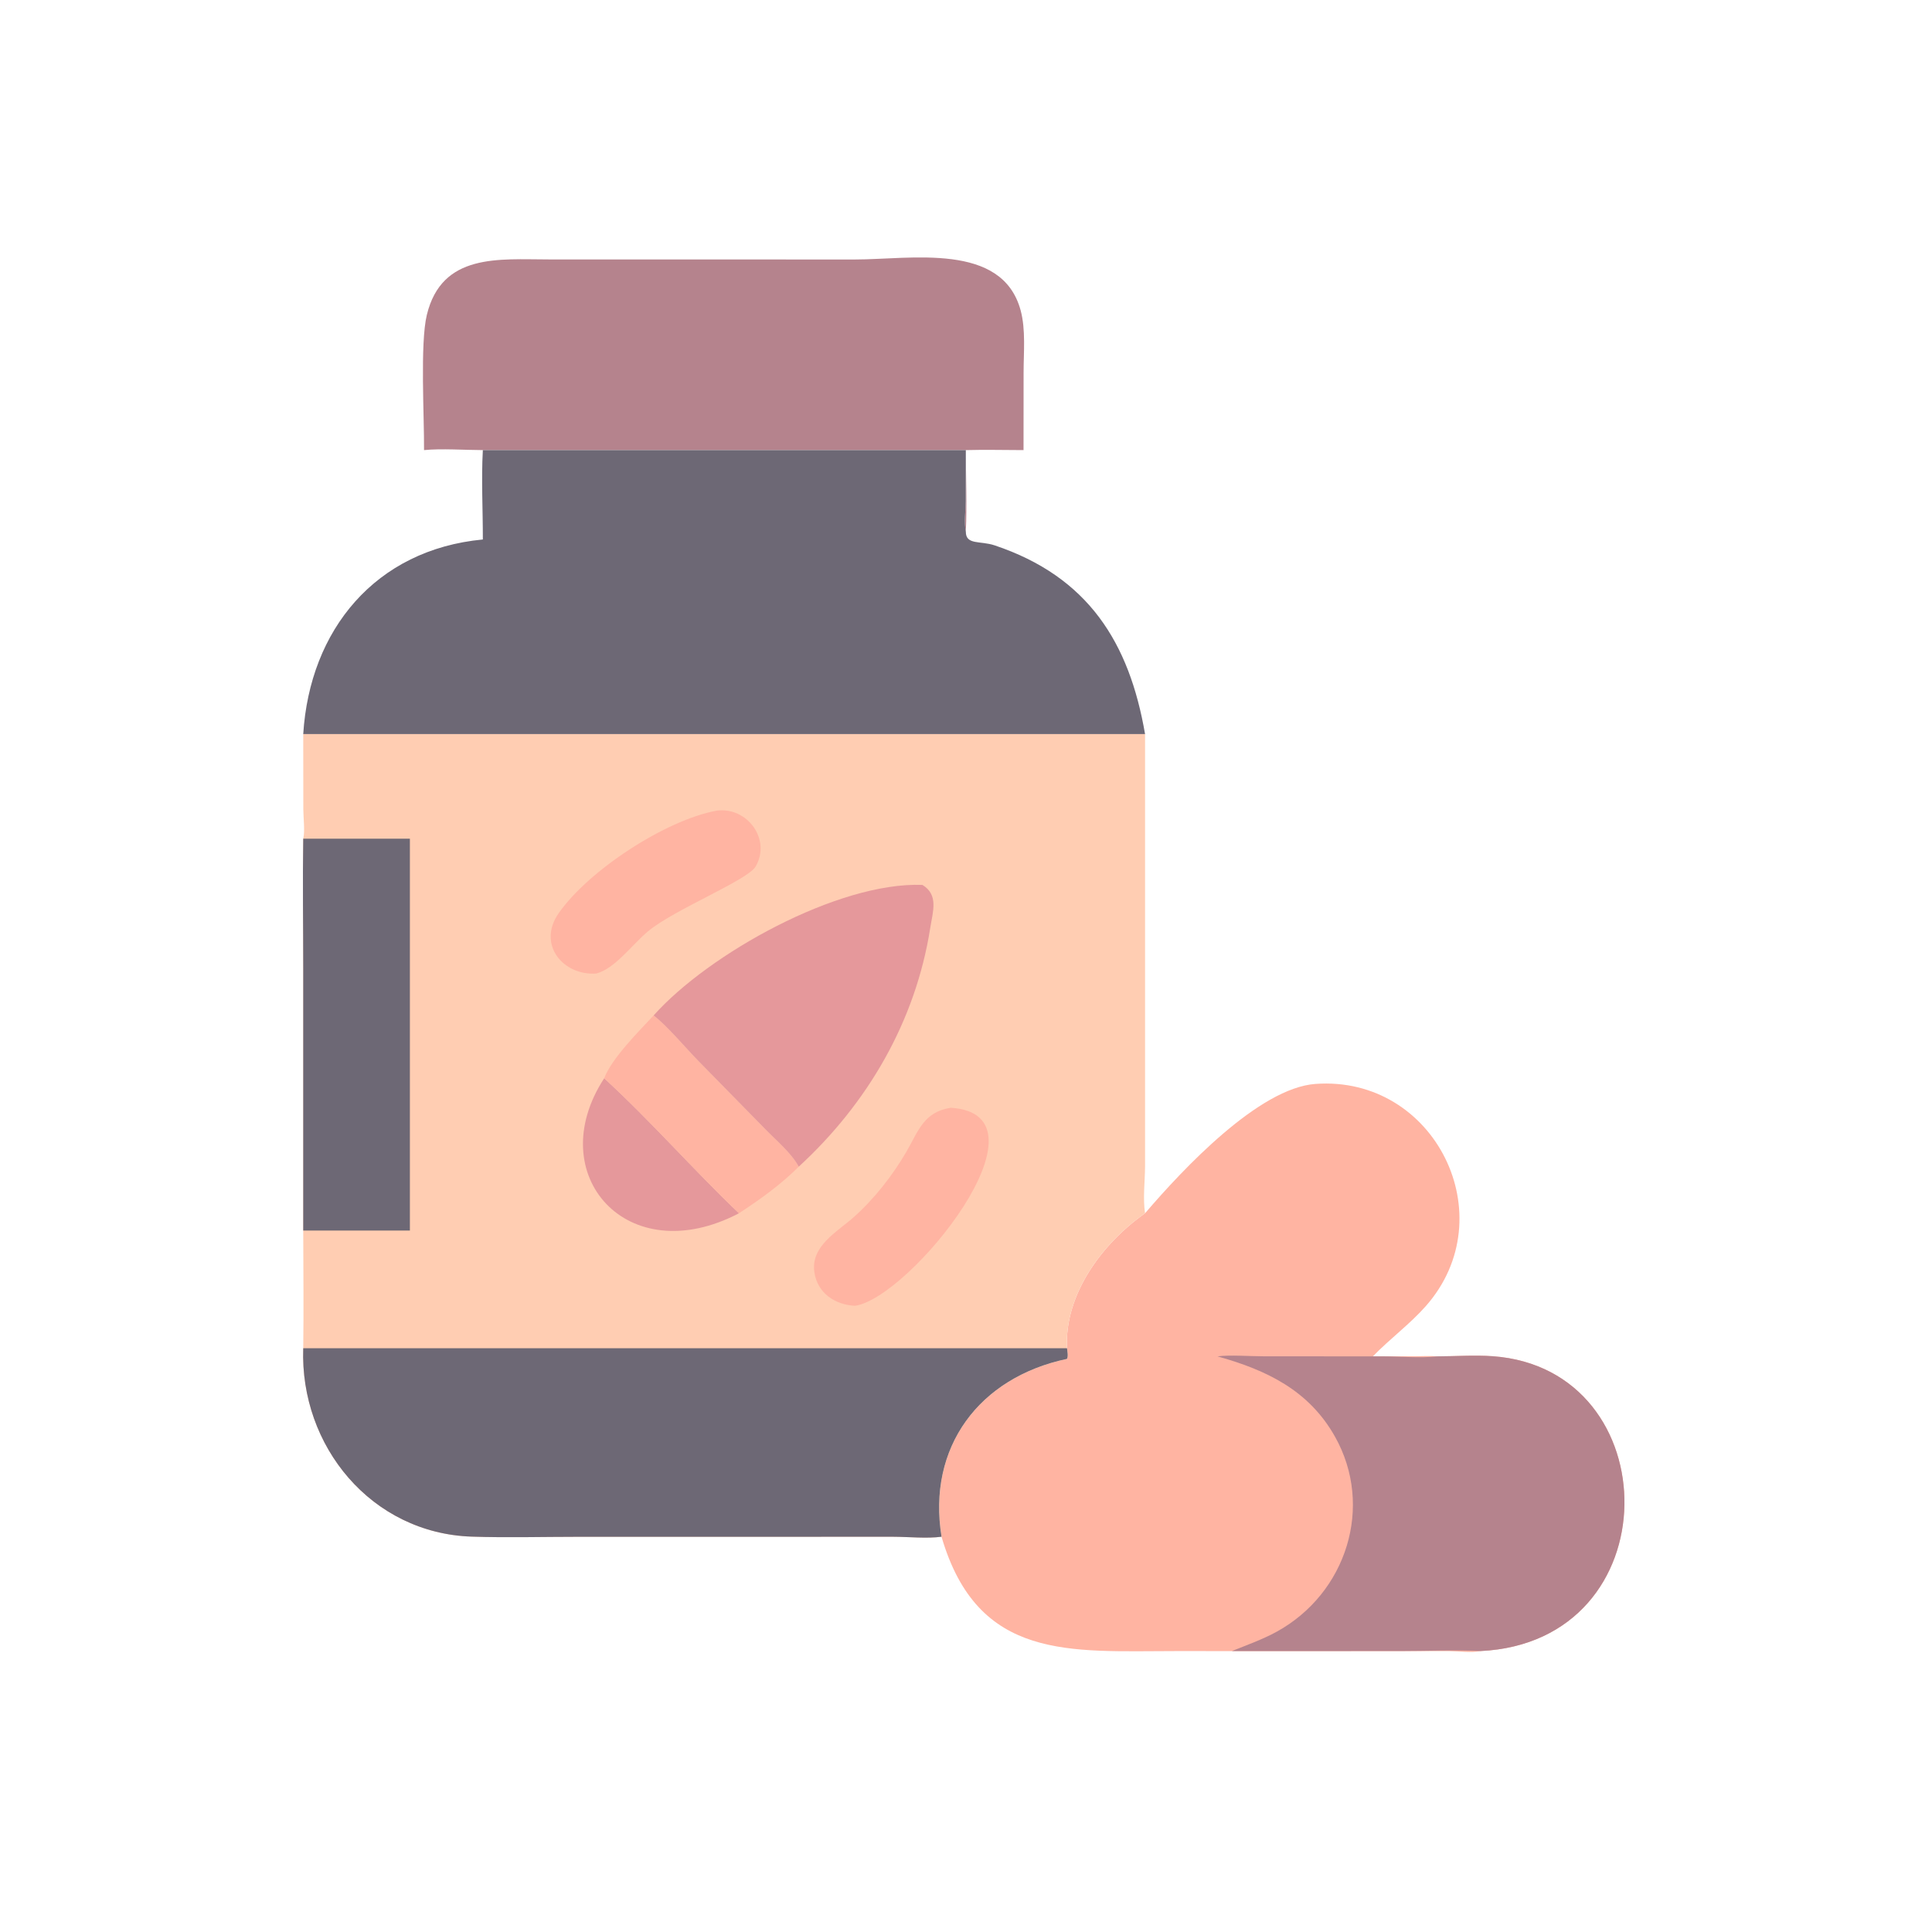
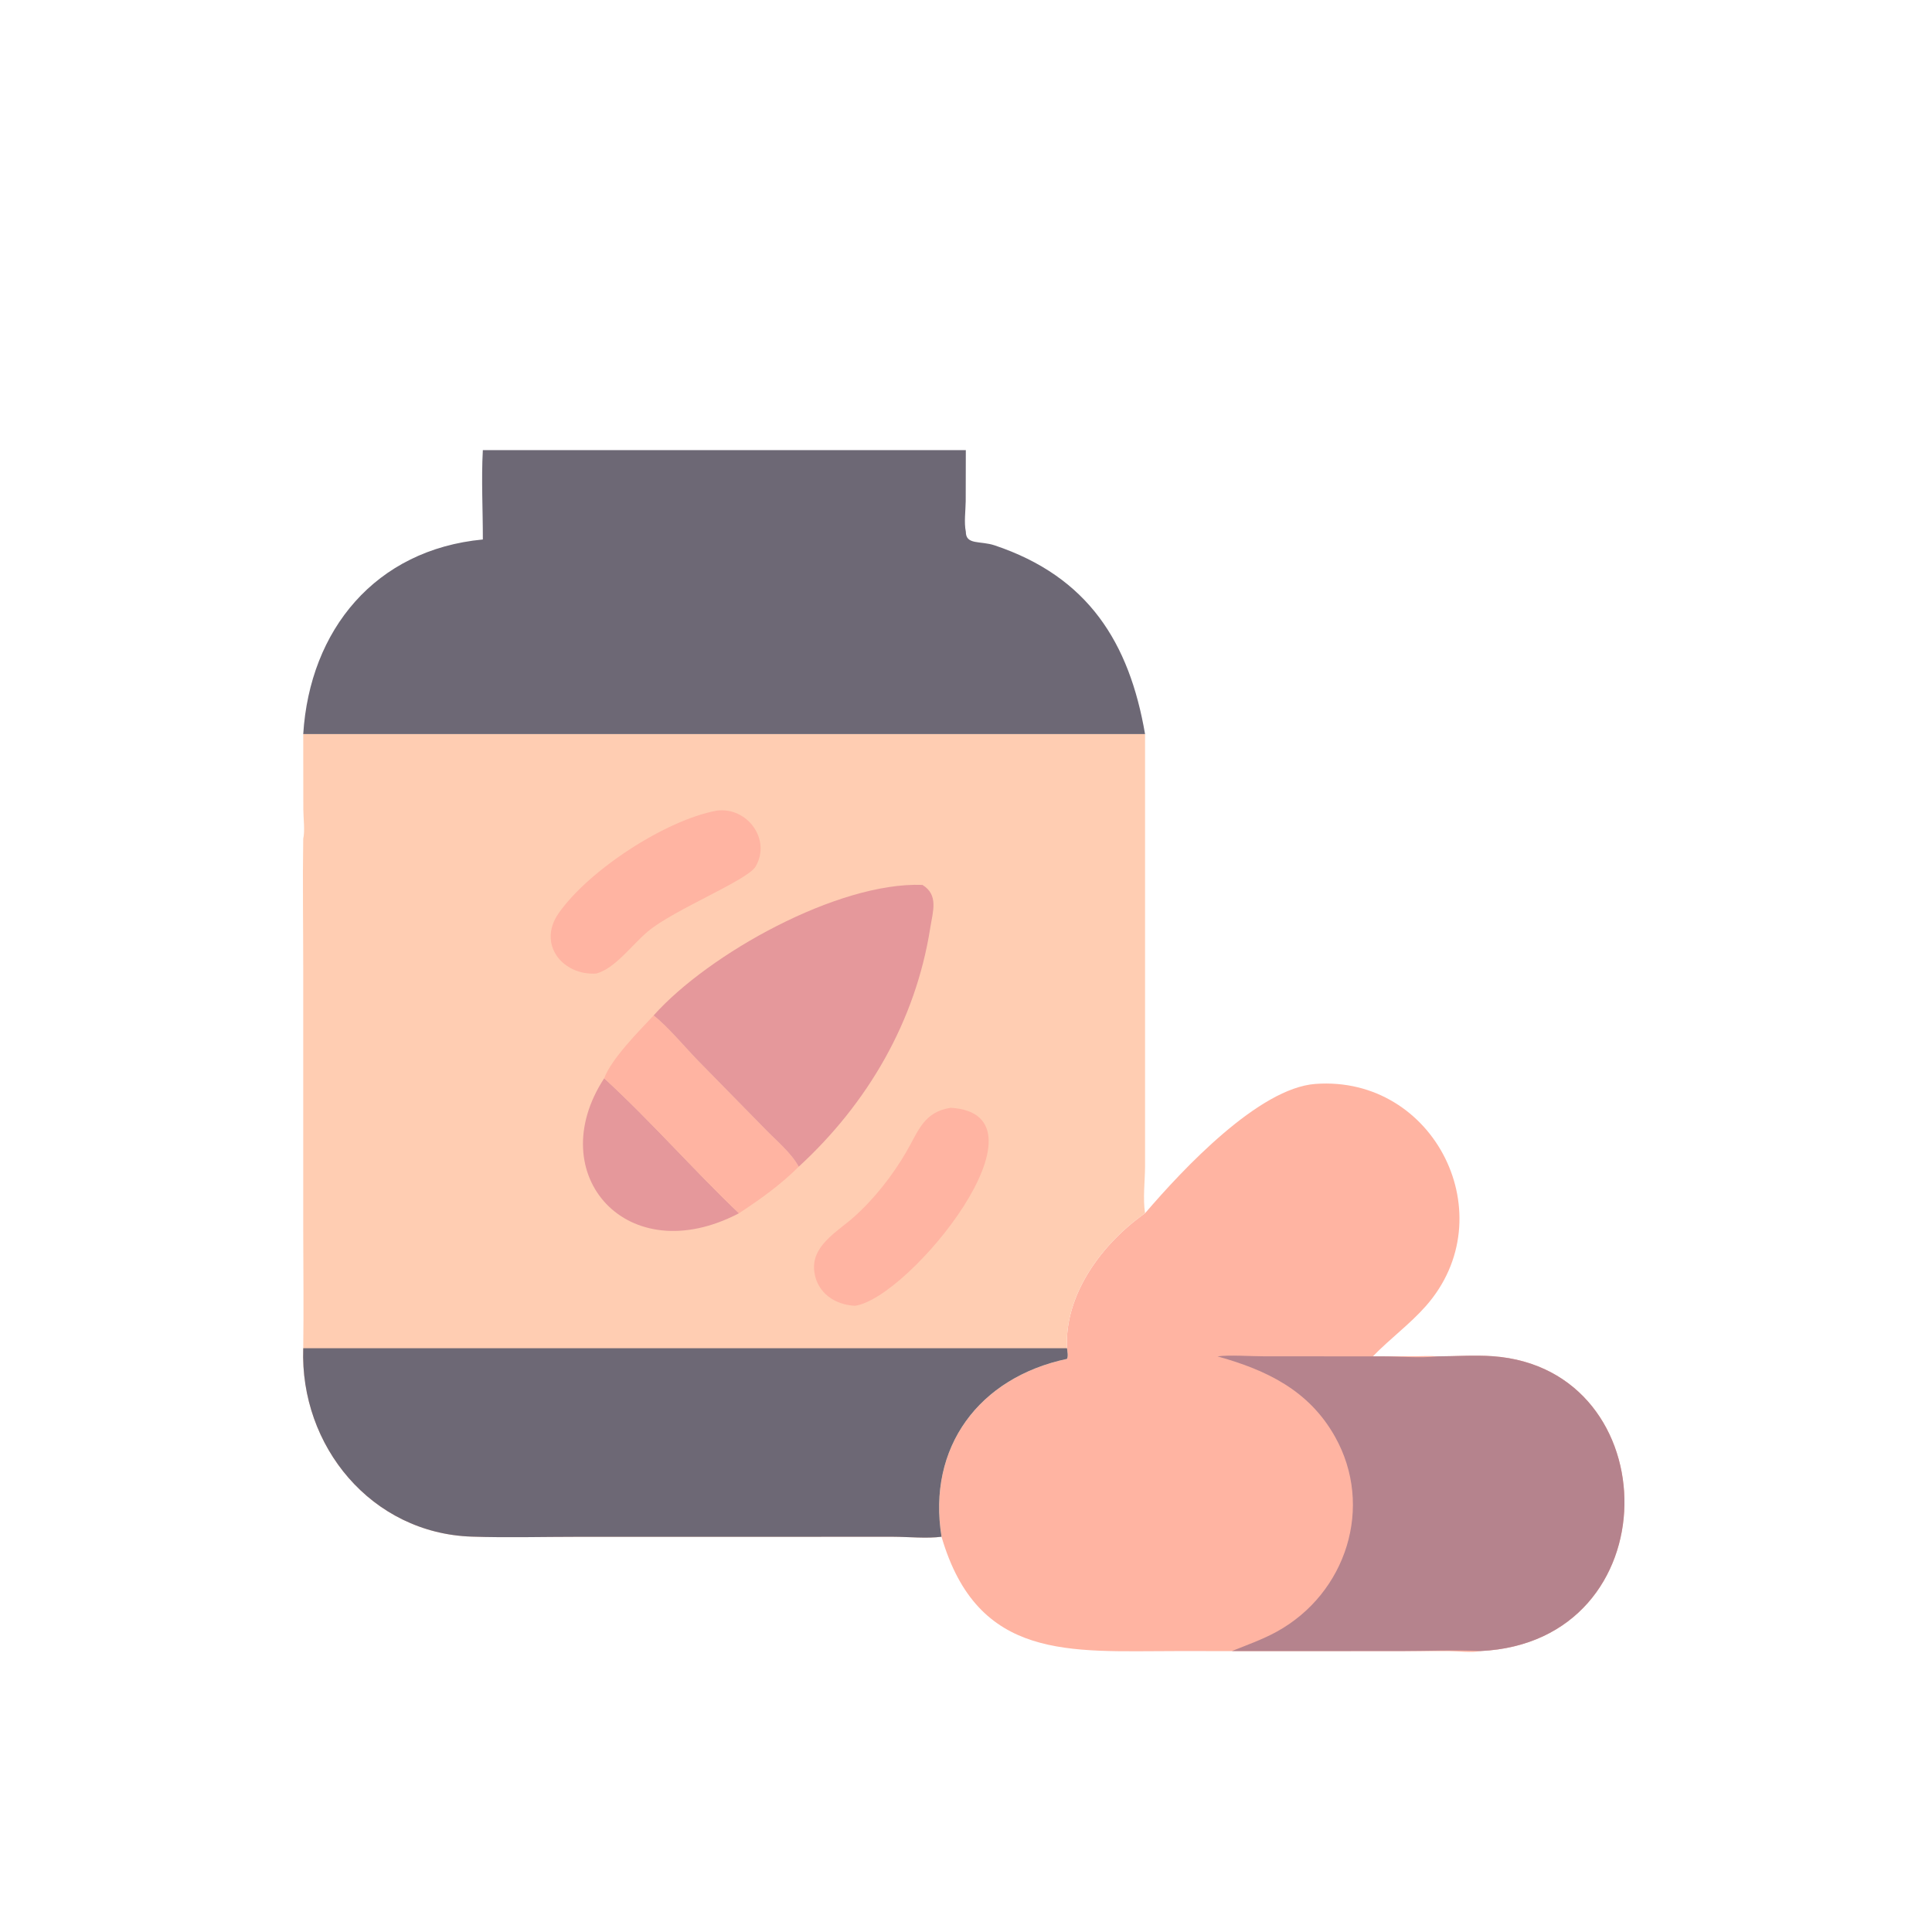
<svg xmlns="http://www.w3.org/2000/svg" width="1024" height="1024">
-   <path fill="#B5838D" transform="scale(2 2)" d="M112.371 119.283C112.454 110.589 111.29 91.011 113.112 83.467C117.088 67.009 132.251 68.748 145.395 68.752L226.547 68.769C241.356 68.769 265.573 64.086 270.481 82.254C271.866 87.38 271.264 93.415 271.262 98.699L271.246 119.283C266.163 119.278 261.032 119.14 255.953 119.283C255.961 126.438 256.295 133.747 255.953 140.884C255.449 138.493 255.894 135.309 255.923 132.809L255.953 119.283L127.958 119.283C123.276 119.267 116.841 118.826 112.371 119.283Z" />
  <path fill="#6D6875" transform="scale(2 2)" d="M127.958 119.283L255.953 119.283L255.923 132.809C255.894 135.309 255.449 138.493 255.953 140.884C255.94 144.502 259.787 143.253 263.579 144.523C288.391 152.83 299.285 170.3 303.453 194.55L80.36 194.55C82.085 166.906 99.5 145.665 127.958 142.968C127.976 135.09 127.526 127.142 127.958 119.283Z" />
  <path fill="#FFB4A2" transform="scale(2 2)" d="M303.453 321.525C313.692 309.577 333.671 288.344 348.602 287.251C380.28 284.934 398.844 322.397 377.835 346.155C373.593 350.952 368.288 354.84 363.828 359.45L375.127 359.422C377.01 359.415 379.014 359.265 380.884 359.45C385.732 359.435 390.78 359.067 395.599 359.413C442.308 362.766 443.022 435.132 392.331 437.547C389.871 438.046 386.734 437.58 384.191 437.568L311.511 437.554C283.616 437.561 259.149 440.227 249.514 407.251C245.659 383.5 259.483 365.037 282.768 360.116C283.128 359.369 282.856 358.122 282.768 357.299C282.049 342.962 292.138 329.498 303.453 321.525Z" />
  <path fill="#B5838D" transform="scale(2 2)" d="M380.884 359.45C385.732 359.435 390.78 359.067 395.599 359.413C442.308 362.766 443.022 435.132 392.331 437.547C385.323 437.213 378.137 437.536 371.114 437.539L326.468 437.547C330.431 435.95 334.608 434.473 338.356 432.411C356.798 422.266 364.214 399.23 353.763 380.687C346.857 368.433 335.654 363.083 322.646 359.45C325.874 359.017 331.484 359.434 334.952 359.436L366.542 359.453C371.174 359.46 376.304 359.958 380.884 359.45Z" />
  <path fill="#FFCDB2" transform="scale(2 2)" d="M80.36 194.55L303.453 194.55L303.452 309.144C303.423 313.176 302.847 317.542 303.453 321.525C292.138 329.498 282.049 342.962 282.768 357.299C282.856 358.122 283.128 359.369 282.768 360.116C259.483 365.037 245.659 383.5 249.514 407.251C245.628 407.771 240.771 407.272 236.767 407.257L153.466 407.264C143.999 407.265 134.446 407.536 124.992 407.222C98.45 406.342 79.443 383.235 80.36 357.299C80.511 346.912 80.369 336.498 80.36 326.108L80.361 256.739C80.361 245.256 80.177 233.747 80.36 222.268C80.848 220.238 80.392 216.716 80.384 214.504L80.36 194.55Z" />
  <path fill="#E5989B" transform="scale(2 2)" d="M160.121 285.749C172.568 297.168 183.648 309.903 195.838 321.525C166.239 337.028 143.473 311.252 160.121 285.749Z" />
  <path fill="#FFB4A2" transform="scale(2 2)" d="M160.121 285.749C162.041 280.565 169.356 273.235 173.22 269.101C176.86 271.914 181.625 277.622 184.985 281.073L202.752 299.188C205.608 302.137 209.753 305.57 211.674 309.185C206.847 313.997 201.513 317.803 195.838 321.525C183.648 309.903 172.568 297.168 160.121 285.749Z" />
  <path fill="#FFB4A2" transform="scale(2 2)" d="M251.946 293.57C280.391 295.327 240.978 344.129 226.538 346.049C221.274 345.773 216.65 342.692 215.822 337.191C214.773 330.229 221.832 326.49 226.237 322.571C231.691 317.72 236.552 311.505 240.201 305.223C243.409 299.701 244.777 294.7 251.946 293.57Z" />
  <path fill="#FFB4A2" transform="scale(2 2)" d="M189.943 214.823C198.052 213.784 204.418 222.46 200.256 229.627C198.126 233.293 178.616 241.025 171.669 246.86C167.498 250.362 162.971 256.696 158.015 258.003C149.122 258.572 142.307 250.238 148.058 242.003C155.999 230.632 176.355 217.331 189.943 214.823Z" />
-   <path fill="#6D6875" transform="scale(2 2)" d="M80.36 222.268L108.626 222.268L108.626 326.108L80.36 326.108L80.361 256.739C80.361 245.256 80.177 233.747 80.36 222.268Z" />
  <path fill="#E5989B" transform="scale(2 2)" d="M173.22 269.101C187.755 252.793 222.071 233.668 244.447 234.509C248.816 237.147 247.199 241.597 246.527 245.887C242.658 270.589 229.968 292.376 211.674 309.185C209.753 305.57 205.608 302.137 202.752 299.188L184.985 281.073C181.625 277.622 176.86 271.914 173.22 269.101Z" />
  <path fill="#6D6875" transform="scale(2 2)" d="M80.36 357.299L282.768 357.299C282.856 358.122 283.128 359.369 282.768 360.116C259.483 365.037 245.659 383.5 249.514 407.251C245.628 407.771 240.771 407.272 236.767 407.257L153.466 407.264C143.999 407.265 134.446 407.536 124.992 407.222C98.45 406.342 79.443 383.235 80.36 357.299Z" />
</svg>